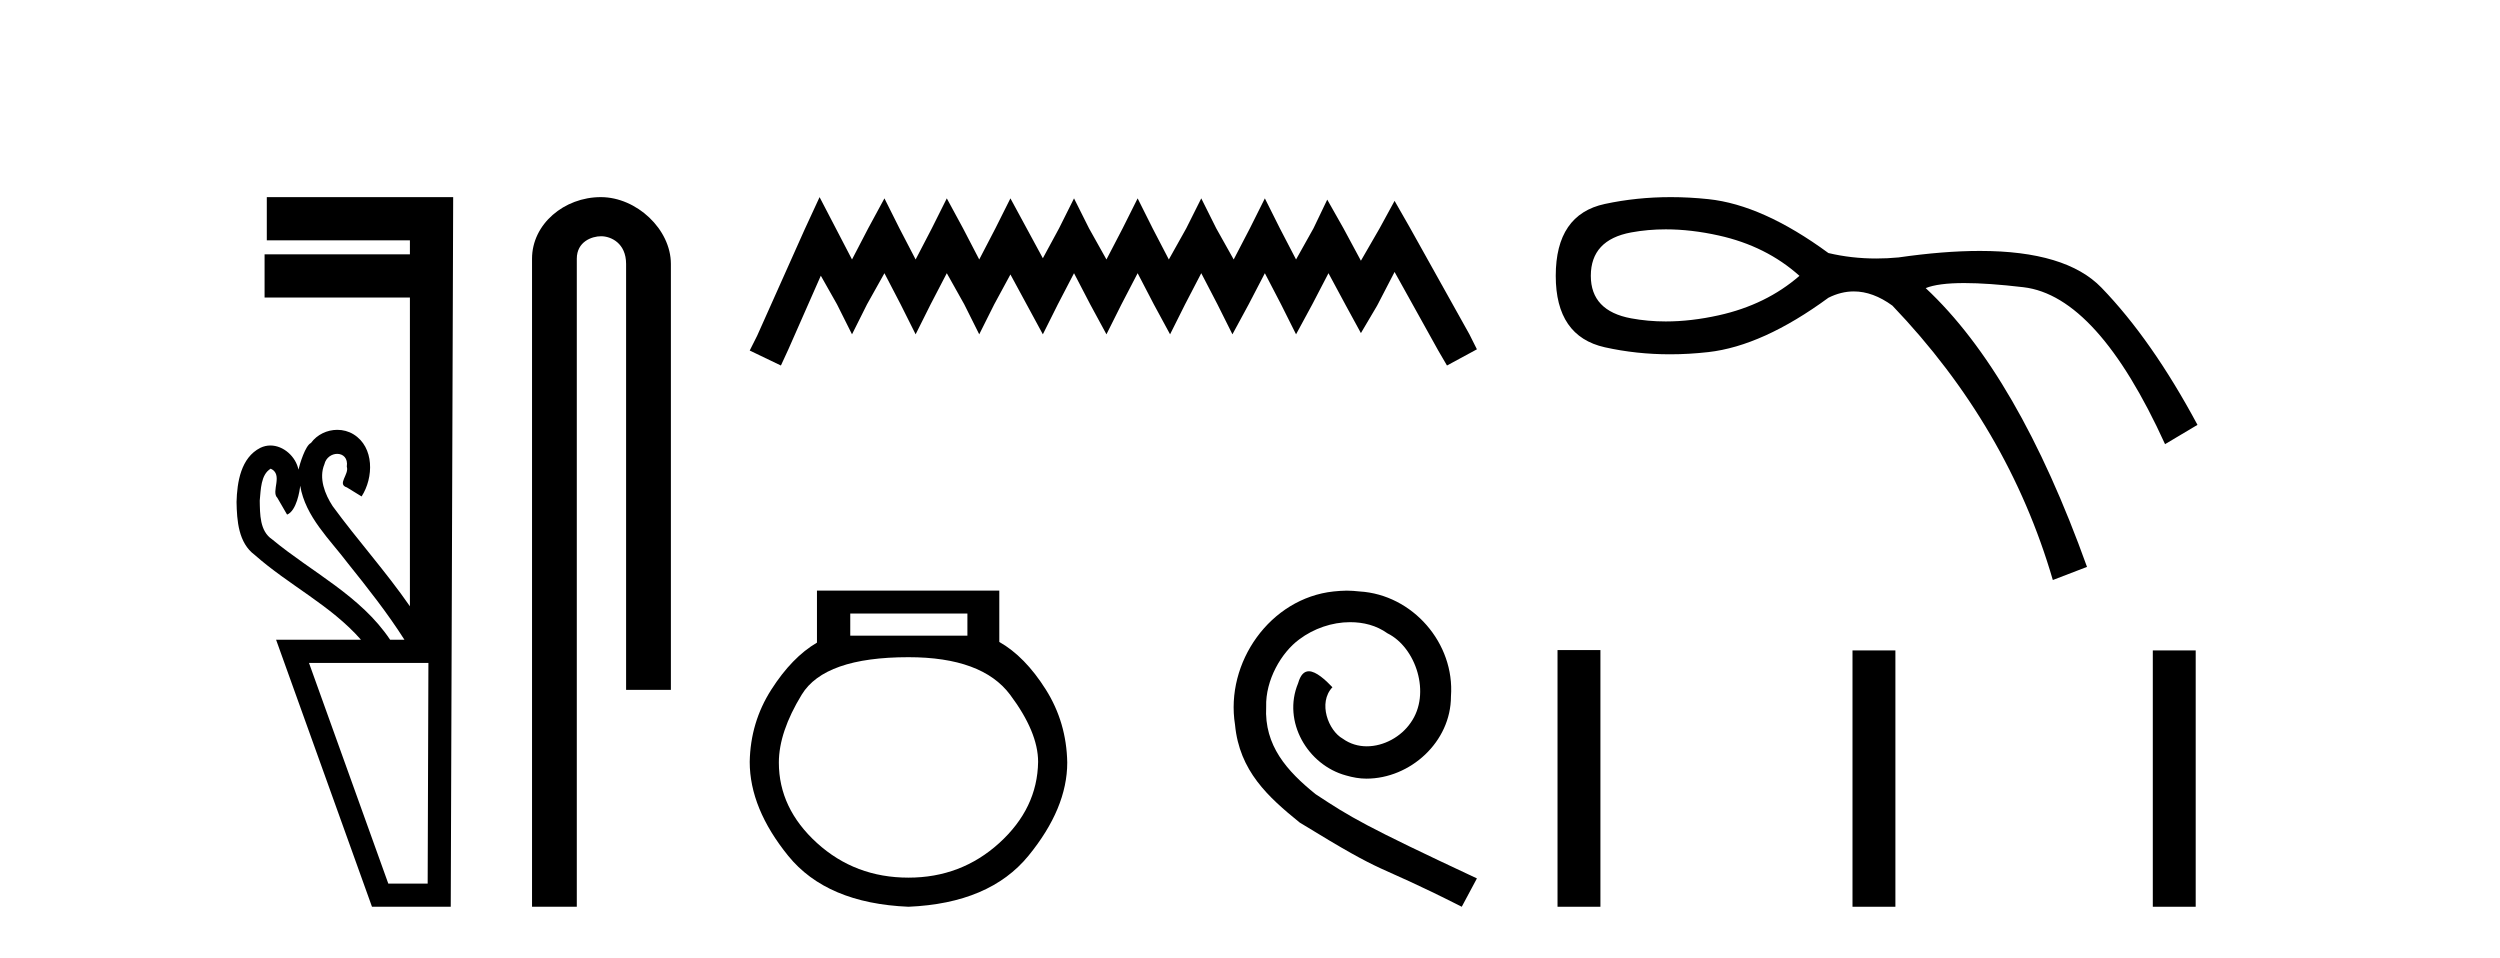
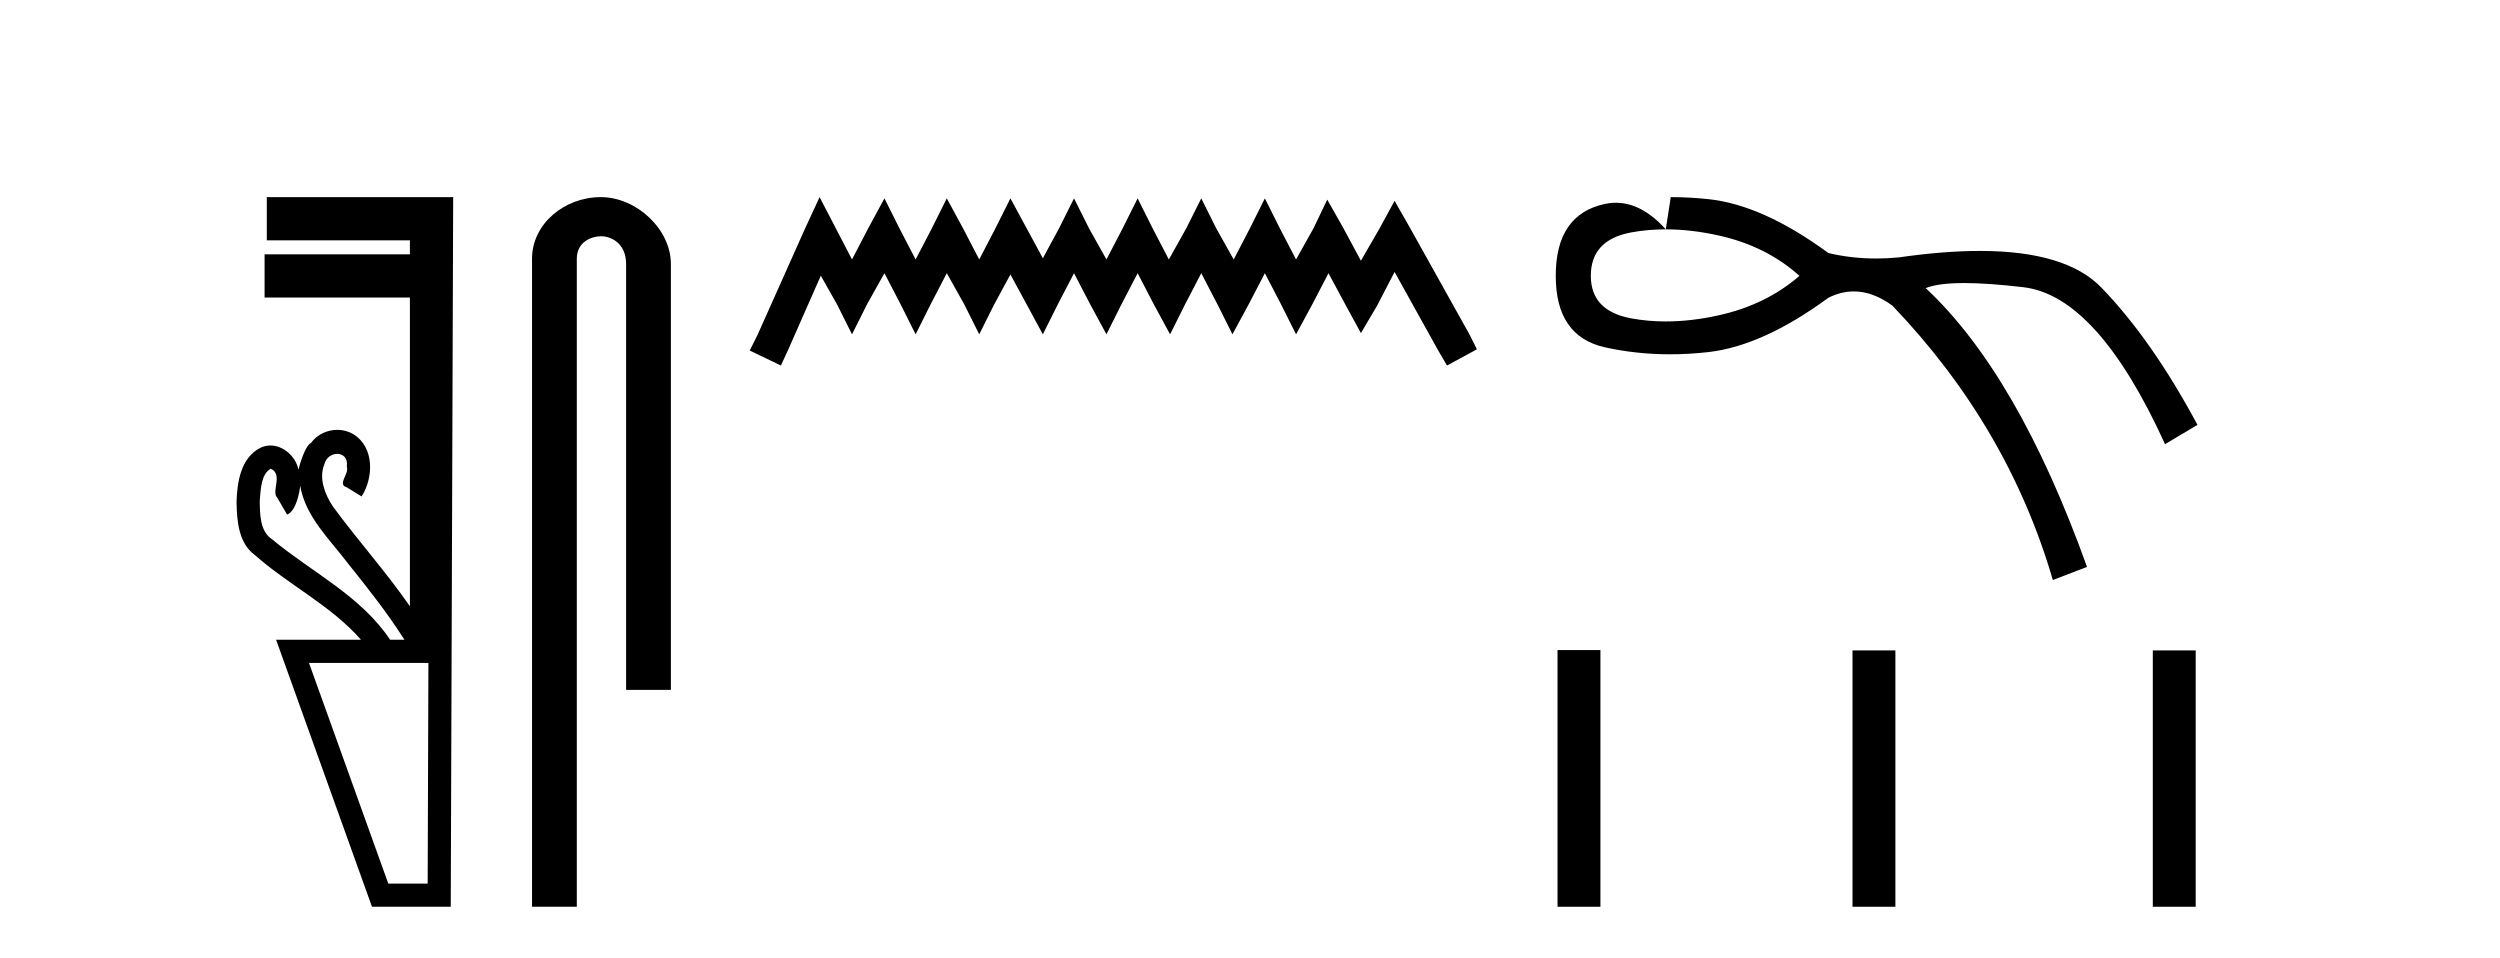
<svg xmlns="http://www.w3.org/2000/svg" width="107.0" height="41.0">
  <path d="M 11.586 20.059 C 12.135 20.308 11.59 21.04 11.87 21.306 C 12.009 21.545 12.148 21.785 12.287 22.025 C 12.693 21.866 12.831 20.996 12.848 20.789 L 12.848 20.789 C 13.074 22.125 14.118 23.087 14.9 24.123 C 15.745 25.177 16.585 26.24 17.311 27.382 L 16.698 27.382 C 15.441 25.499 13.348 24.495 11.649 23.086 C 11.113 22.73 11.128 22.003 11.117 21.427 C 11.164 20.966 11.156 20.316 11.586 20.059 ZM 18.336 28.374 C 18.325 31.522 18.315 34.67 18.304 37.818 L 16.619 37.818 C 15.488 34.67 14.356 31.522 13.225 28.374 ZM 11.419 8.437 C 11.419 9.054 11.419 9.67 11.419 10.287 L 17.544 10.287 C 17.544 10.486 17.544 10.685 17.544 10.884 L 11.324 10.884 C 11.324 11.501 11.324 12.118 11.324 12.734 L 17.544 12.734 C 17.544 17.139 17.544 21.544 17.544 25.949 C 16.517 24.463 15.302 23.119 14.237 21.662 C 13.903 21.15 13.636 20.467 13.884 19.871 C 13.952 19.579 14.203 19.425 14.433 19.425 C 14.679 19.425 14.9 19.602 14.843 19.973 C 14.955 20.302 14.409 20.725 14.848 20.862 C 15.057 20.99 15.266 21.119 15.476 21.248 C 15.995 20.446 16.026 19.14 15.131 18.589 C 14.919 18.459 14.678 18.397 14.437 18.397 C 14.004 18.397 13.572 18.597 13.309 18.959 C 13.067 19.07 12.833 19.851 12.774 20.101 L 12.774 20.101 C 12.774 20.101 12.774 20.101 12.774 20.101 L 12.774 20.101 C 12.774 20.101 12.774 20.101 12.774 20.101 L 12.774 20.101 C 12.661 19.543 12.134 19.067 11.573 19.067 C 11.431 19.067 11.286 19.098 11.145 19.166 C 10.307 19.588 10.148 20.638 10.124 21.484 C 10.139 22.28 10.202 23.235 10.902 23.751 C 12.356 25.039 14.159 25.909 15.451 27.382 L 11.817 27.382 C 13.186 31.191 14.553 35 15.921 38.809 L 19.292 38.809 C 19.327 28.685 19.361 18.561 19.396 8.437 Z" style="fill:#000000;stroke:none" />
  <path d="M 25.715 8.437 C 24.146 8.437 22.771 9.591 22.771 11.072 L 22.771 38.809 L 24.687 38.809 L 24.687 11.072 C 24.687 10.346 25.326 10.111 25.727 10.111 C 26.148 10.111 26.797 10.406 26.797 11.296 L 26.797 29.526 L 28.714 29.526 L 28.714 11.296 C 28.714 9.813 27.245 8.437 25.715 8.437 Z" style="fill:#000000;stroke:none" />
  <path d="M 35.078 8.437 L 34.437 9.825 L 32.409 14.363 L 32.088 15.003 L 33.423 15.644 L 33.743 14.95 L 35.131 11.8 L 35.825 13.028 L 36.466 14.309 L 37.107 13.028 L 37.854 11.693 L 38.548 13.028 L 39.189 14.309 L 39.829 13.028 L 40.523 11.693 L 41.271 13.028 L 41.911 14.309 L 42.552 13.028 L 43.246 11.747 L 43.94 13.028 L 44.634 14.309 L 45.274 13.028 L 45.968 11.693 L 46.662 13.028 L 47.356 14.309 L 47.997 13.028 L 48.691 11.693 L 49.385 13.028 L 50.079 14.309 L 50.72 13.028 L 51.414 11.693 L 52.108 13.028 L 52.748 14.309 L 53.442 13.028 L 54.136 11.693 L 54.83 13.028 L 55.471 14.309 L 56.165 13.028 L 56.859 11.693 L 57.606 13.081 L 58.247 14.256 L 58.941 13.081 L 59.688 11.64 L 61.557 15.003 L 61.931 15.644 L 63.212 14.95 L 62.891 14.309 L 60.329 9.718 L 59.688 8.597 L 59.048 9.771 L 58.247 11.159 L 57.5 9.771 L 56.806 8.544 L 56.218 9.771 L 55.471 11.106 L 54.777 9.771 L 54.136 8.49 L 53.496 9.771 L 52.802 11.106 L 52.054 9.771 L 51.414 8.49 L 50.773 9.771 L 50.026 11.106 L 49.332 9.771 L 48.691 8.49 L 48.05 9.771 L 47.356 11.106 L 46.609 9.771 L 45.968 8.49 L 45.328 9.771 L 44.634 11.053 L 43.94 9.771 L 43.246 8.49 L 42.605 9.771 L 41.911 11.106 L 41.217 9.771 L 40.523 8.49 L 39.883 9.771 L 39.189 11.106 L 38.495 9.771 L 37.854 8.49 L 37.16 9.771 L 36.466 11.106 L 35.772 9.771 L 35.078 8.437 Z" style="fill:#000000;stroke:none" />
-   <path d="M 41.405 26.259 L 41.405 27.208 L 36.391 27.208 L 36.391 26.259 ZM 38.883 28.128 Q 42.028 28.128 43.23 29.73 Q 44.431 31.332 44.431 32.608 Q 44.402 34.596 42.77 36.08 Q 41.138 37.563 38.883 37.563 Q 36.598 37.563 34.966 36.08 Q 33.335 34.596 33.335 32.638 Q 33.335 31.332 34.314 29.73 Q 35.293 28.128 38.883 28.128 ZM 34.966 25.279 L 34.966 27.505 Q 33.898 28.128 33.008 29.522 Q 32.118 30.917 32.088 32.608 Q 32.088 34.596 33.735 36.629 Q 35.382 38.661 38.883 38.809 Q 42.354 38.661 44.016 36.629 Q 45.678 34.596 45.678 32.638 Q 45.648 30.917 44.758 29.508 Q 43.868 28.098 42.77 27.475 L 42.77 25.279 Z" style="fill:#000000;stroke:none" />
-   <path d="M 57.643 25.279 C 57.455 25.279 57.267 25.297 57.079 25.314 C 54.363 25.604 52.432 28.354 52.859 31.019 C 53.047 33.001 54.277 34.111 55.627 35.205 C 59.641 37.665 58.514 36.759 62.563 38.809 L 63.212 37.596 C 58.394 35.341 57.813 34.983 56.31 33.992 C 55.08 33.001 54.106 31.908 54.192 30.251 C 54.158 29.106 54.841 27.927 55.61 27.364 C 56.225 26.902 57.011 26.629 57.779 26.629 C 58.36 26.629 58.907 26.766 59.385 27.107 C 60.598 27.705 61.264 29.687 60.376 30.934 C 59.966 31.532 59.231 31.942 58.497 31.942 C 58.138 31.942 57.779 31.839 57.472 31.617 C 56.857 31.276 56.396 30.08 57.028 29.414 C 56.737 29.106 56.327 28.73 56.02 28.73 C 55.815 28.73 55.661 28.884 55.559 29.243 C 54.875 30.883 55.969 32.745 57.608 33.189 C 57.899 33.274 58.189 33.326 58.48 33.326 C 60.359 33.326 62.101 31.754 62.101 29.807 C 62.272 27.534 60.461 25.45 58.189 25.314 C 58.018 25.297 57.831 25.279 57.643 25.279 Z" style="fill:#000000;stroke:none" />
-   <path d="M 71.296 9.816 Q 72.379 9.816 73.565 10.08 Q 75.592 10.53 77.017 11.806 Q 75.592 13.044 73.565 13.494 Q 72.379 13.758 71.296 13.758 Q 70.529 13.758 69.813 13.625 Q 68.087 13.306 68.087 11.806 Q 68.087 10.267 69.813 9.948 Q 70.529 9.816 71.296 9.816 ZM 71.508 8.437 Q 70.051 8.437 68.688 8.729 Q 66.586 9.179 66.586 11.806 Q 66.586 14.395 68.688 14.864 Q 70.035 15.164 71.474 15.164 Q 72.28 15.164 73.115 15.07 Q 75.442 14.807 78.256 12.744 Q 78.796 12.473 79.342 12.473 Q 80.162 12.473 80.995 13.081 Q 85.947 18.259 87.861 24.825 L 89.324 24.263 Q 86.36 16.008 82.42 12.331 Q 82.951 12.115 84.074 12.115 Q 85.094 12.115 86.604 12.293 Q 89.775 12.669 92.664 19.01 L 94.052 18.184 Q 92.101 14.545 89.943 12.312 Q 88.424 10.74 84.738 10.74 Q 83.189 10.74 81.257 11.018 Q 80.772 11.064 80.302 11.064 Q 79.243 11.064 78.256 10.83 Q 75.442 8.766 73.115 8.523 Q 72.298 8.437 71.508 8.437 Z" style="fill:#000000;stroke:none" />
+   <path d="M 71.296 9.816 Q 72.379 9.816 73.565 10.08 Q 75.592 10.53 77.017 11.806 Q 75.592 13.044 73.565 13.494 Q 72.379 13.758 71.296 13.758 Q 70.529 13.758 69.813 13.625 Q 68.087 13.306 68.087 11.806 Q 68.087 10.267 69.813 9.948 Q 70.529 9.816 71.296 9.816 ZQ 70.051 8.437 68.688 8.729 Q 66.586 9.179 66.586 11.806 Q 66.586 14.395 68.688 14.864 Q 70.035 15.164 71.474 15.164 Q 72.28 15.164 73.115 15.07 Q 75.442 14.807 78.256 12.744 Q 78.796 12.473 79.342 12.473 Q 80.162 12.473 80.995 13.081 Q 85.947 18.259 87.861 24.825 L 89.324 24.263 Q 86.36 16.008 82.42 12.331 Q 82.951 12.115 84.074 12.115 Q 85.094 12.115 86.604 12.293 Q 89.775 12.669 92.664 19.01 L 94.052 18.184 Q 92.101 14.545 89.943 12.312 Q 88.424 10.74 84.738 10.74 Q 83.189 10.74 81.257 11.018 Q 80.772 11.064 80.302 11.064 Q 79.243 11.064 78.256 10.83 Q 75.442 8.766 73.115 8.523 Q 72.298 8.437 71.508 8.437 Z" style="fill:#000000;stroke:none" />
  <path d="M 66.662 27.823 L 66.662 38.809 L 68.498 38.809 L 68.498 27.823 ZM 79.287 27.838 L 79.287 38.809 L 81.123 38.809 L 81.123 27.838 ZM 92.14 27.838 L 92.14 38.809 L 93.976 38.809 L 93.976 27.838 Z" style="fill:#000000;stroke:none" />
</svg>